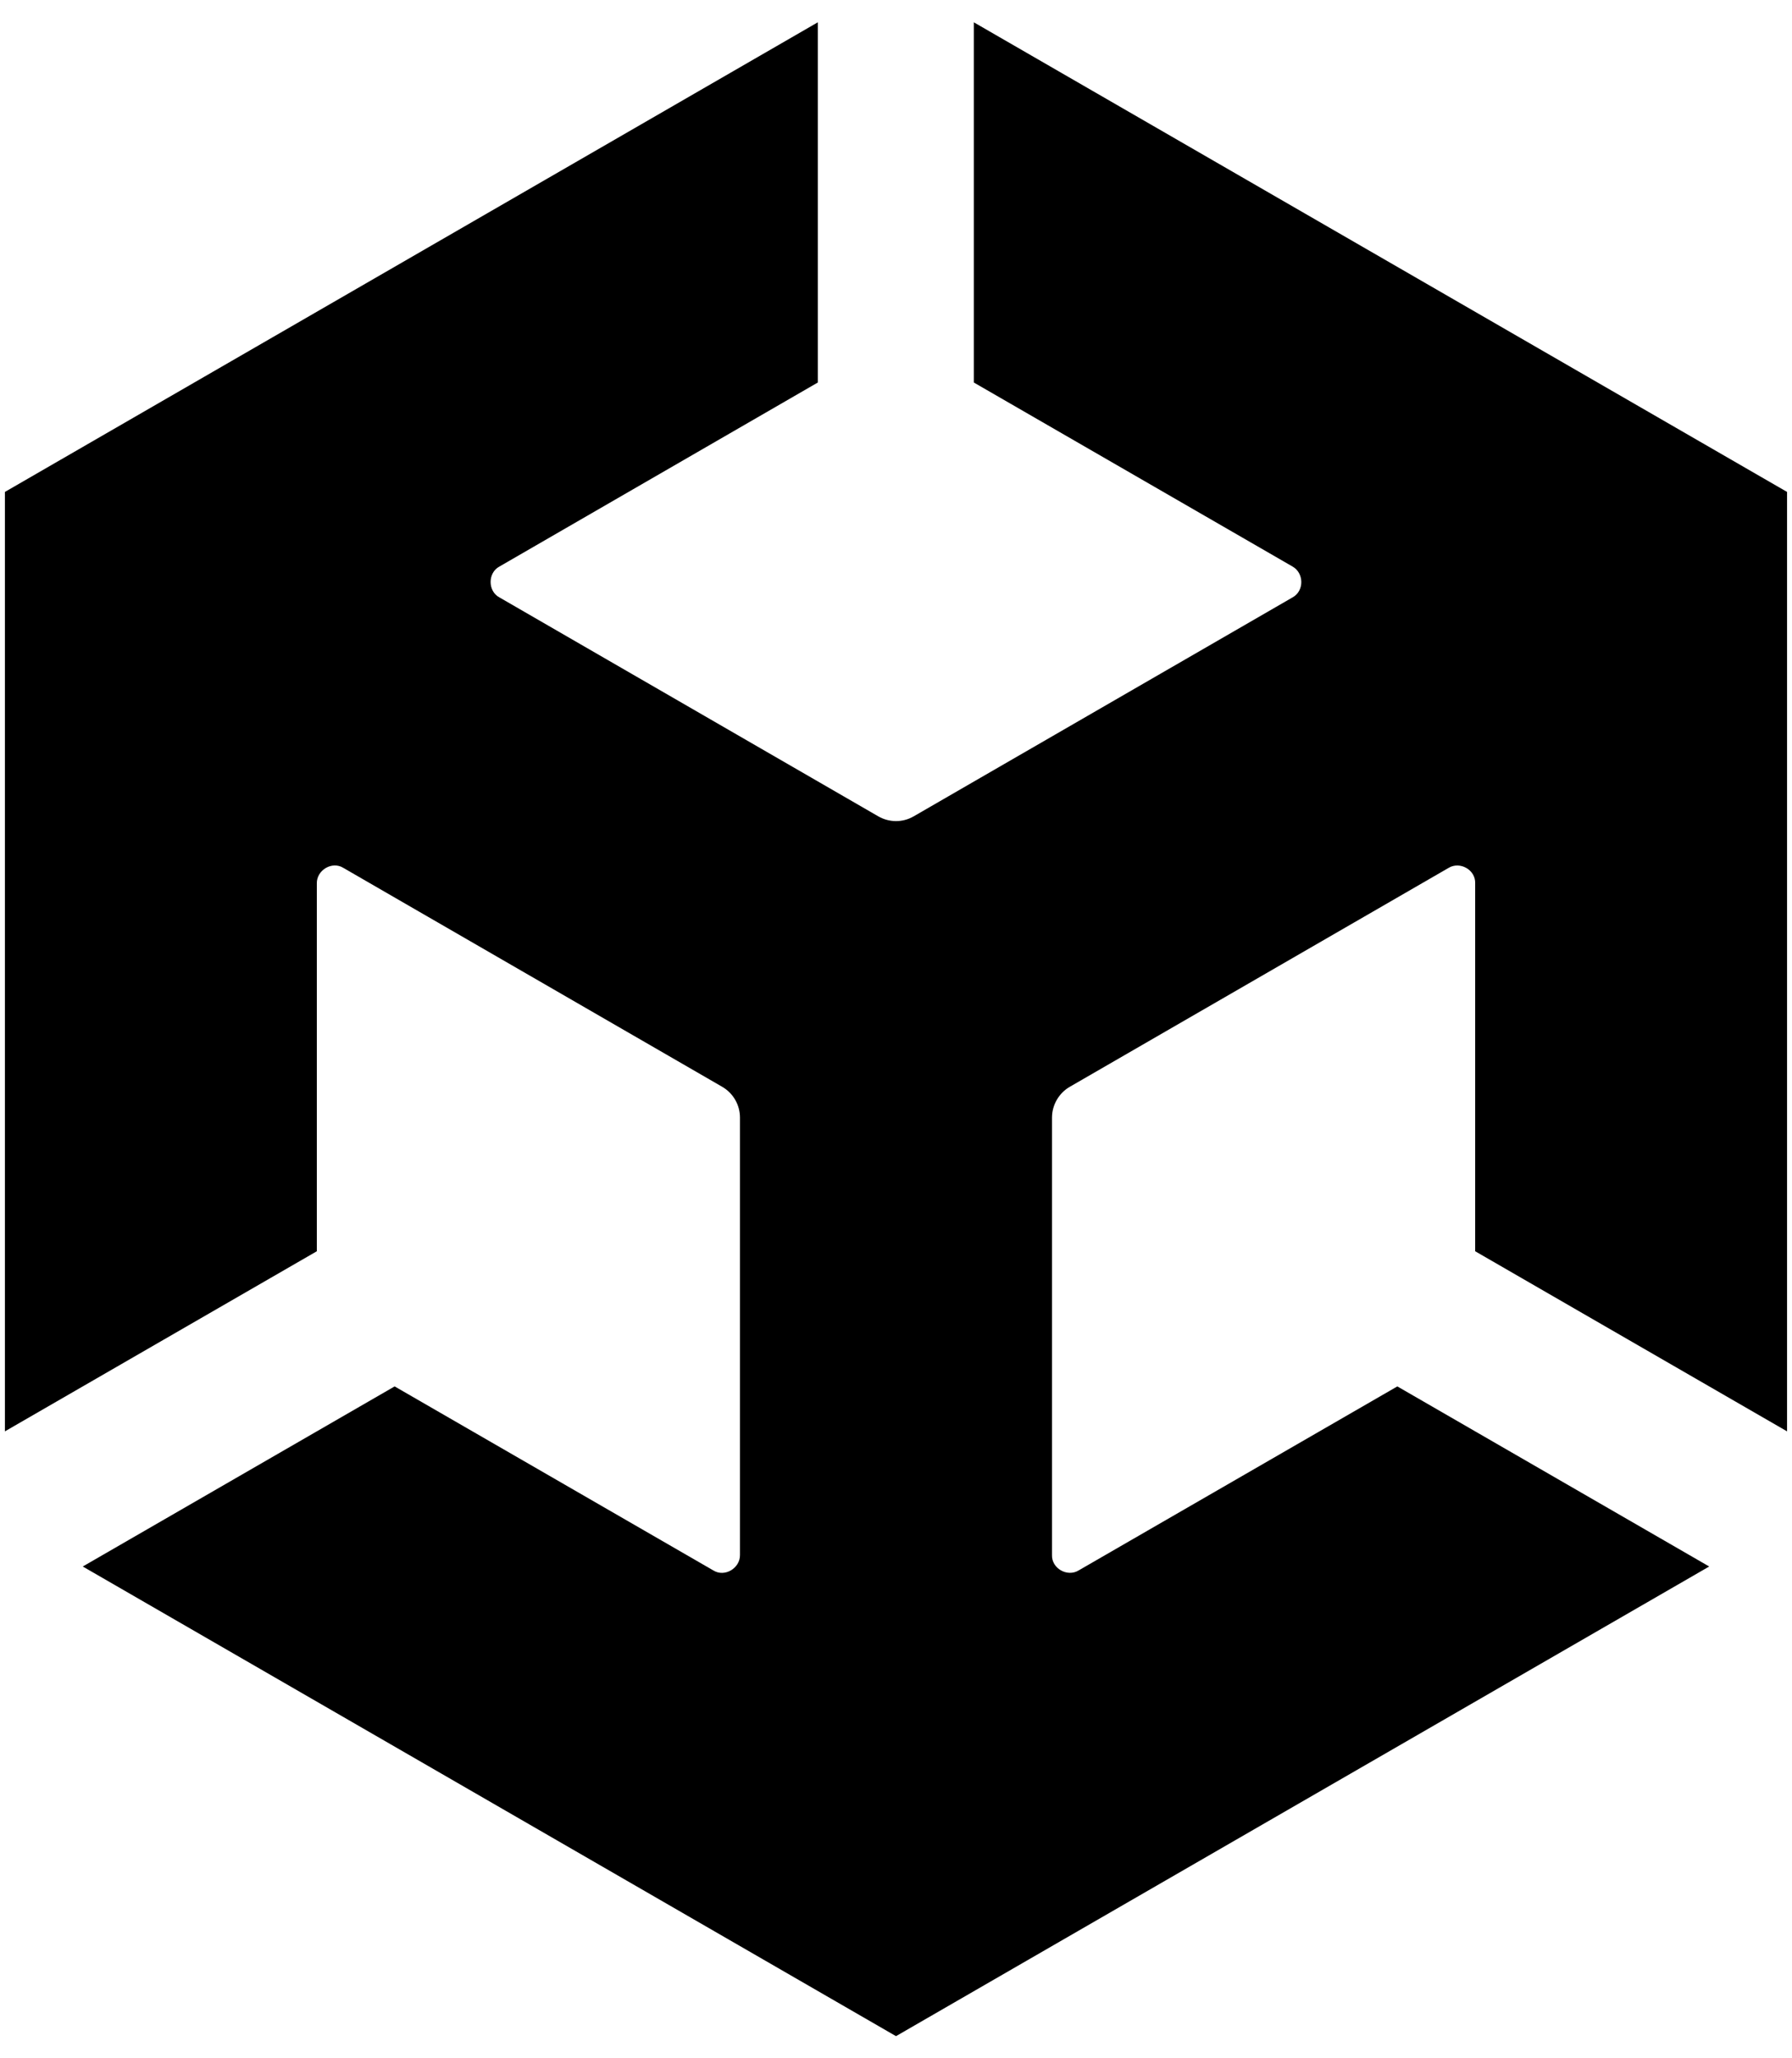
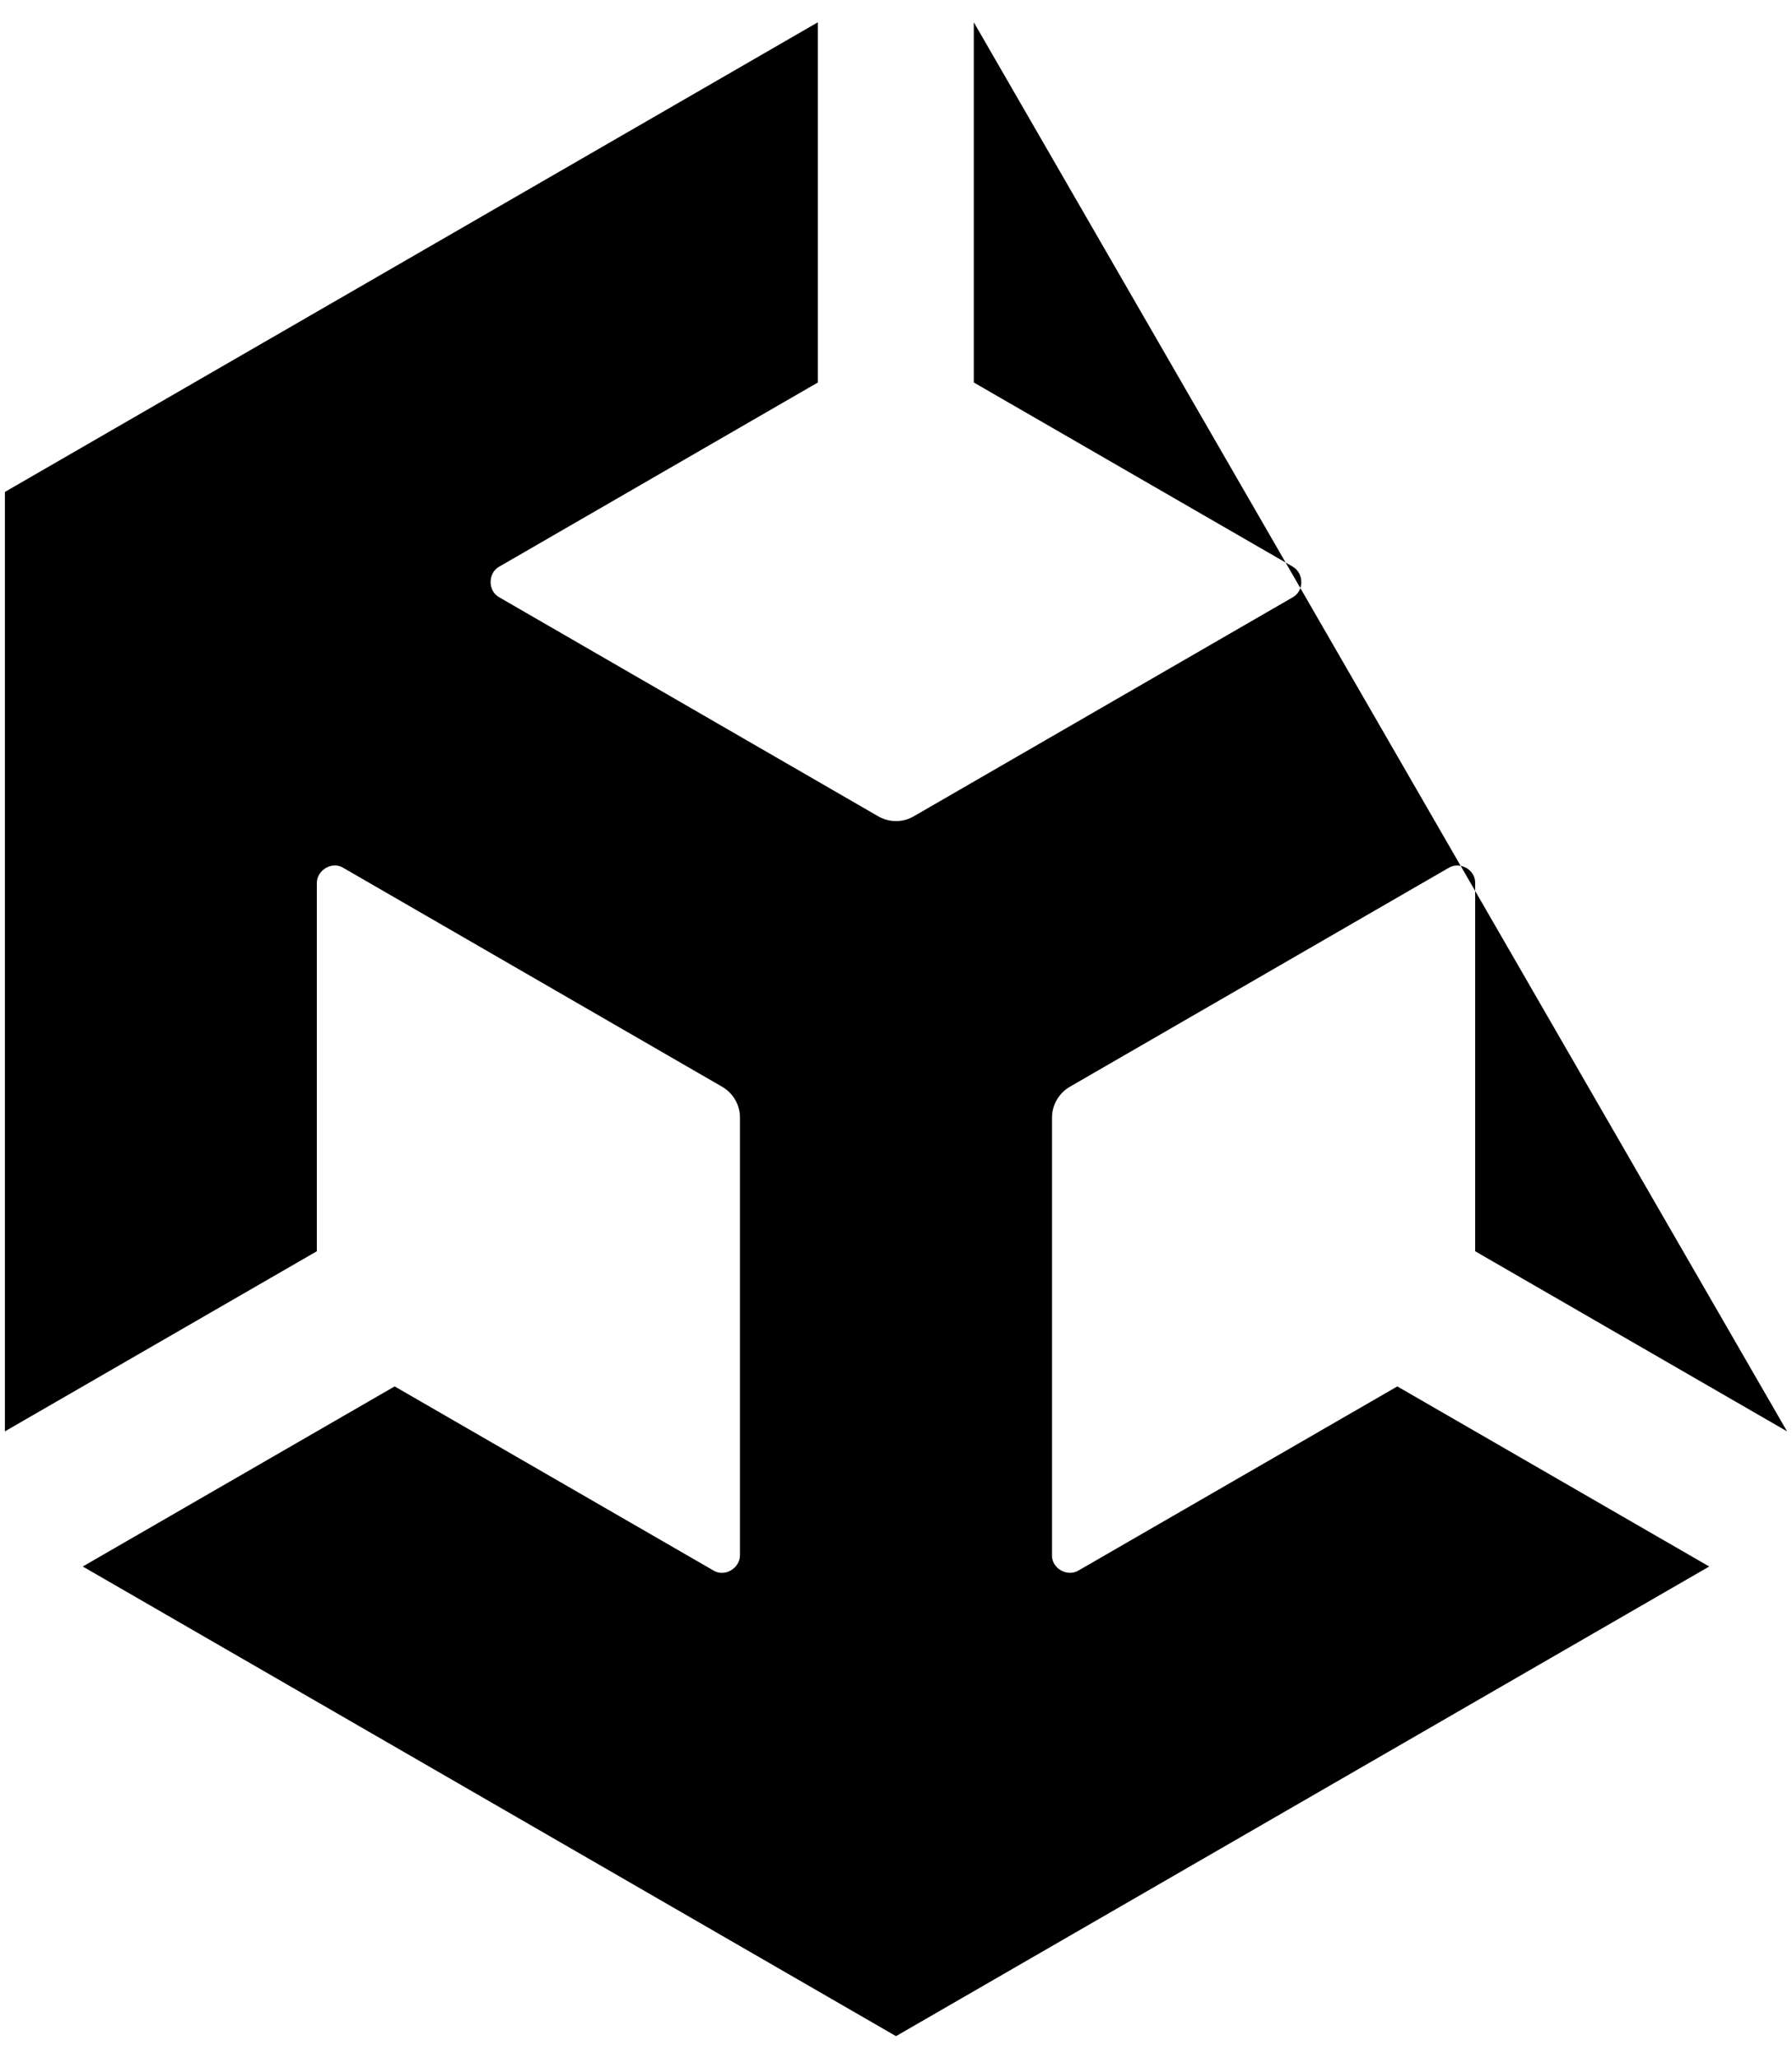
<svg xmlns="http://www.w3.org/2000/svg" width="54" height="62" viewBox="0 0 54 62" fill="none">
-   <path d="M29.345 11.522L38.95 17.066C39.296 17.262 39.307 17.799 38.95 17.995L27.537 24.588C27.191 24.79 26.783 24.774 26.462 24.588L15.049 17.995C14.698 17.809 14.693 17.257 15.049 17.066L24.644 11.522V0.672L0.148 14.818V43.116L9.547 37.691V26.608C9.541 26.21 10.006 25.931 10.347 26.143L21.761 32.736C22.107 32.938 22.298 33.294 22.298 33.666V46.841C22.303 47.239 21.838 47.518 21.497 47.306L11.892 41.762L2.494 47.187L27 61.334L51.505 47.187L42.107 41.762L32.502 47.306C32.161 47.513 31.686 47.244 31.701 46.841V33.666C31.701 33.268 31.923 32.917 32.239 32.736L43.652 26.143C43.993 25.937 44.468 26.2 44.453 26.608V37.691L53.851 43.116V14.818L29.345 0.672V11.522Z" fill="black" />
+   <path d="M29.345 11.522L38.95 17.066C39.296 17.262 39.307 17.799 38.95 17.995L27.537 24.588C27.191 24.79 26.783 24.774 26.462 24.588L15.049 17.995C14.698 17.809 14.693 17.257 15.049 17.066L24.644 11.522V0.672L0.148 14.818V43.116L9.547 37.691V26.608C9.541 26.21 10.006 25.931 10.347 26.143L21.761 32.736C22.107 32.938 22.298 33.294 22.298 33.666V46.841C22.303 47.239 21.838 47.518 21.497 47.306L11.892 41.762L2.494 47.187L27 61.334L51.505 47.187L42.107 41.762L32.502 47.306C32.161 47.513 31.686 47.244 31.701 46.841V33.666C31.701 33.268 31.923 32.917 32.239 32.736L43.652 26.143C43.993 25.937 44.468 26.2 44.453 26.608V37.691L53.851 43.116L29.345 0.672V11.522Z" fill="black" />
</svg>